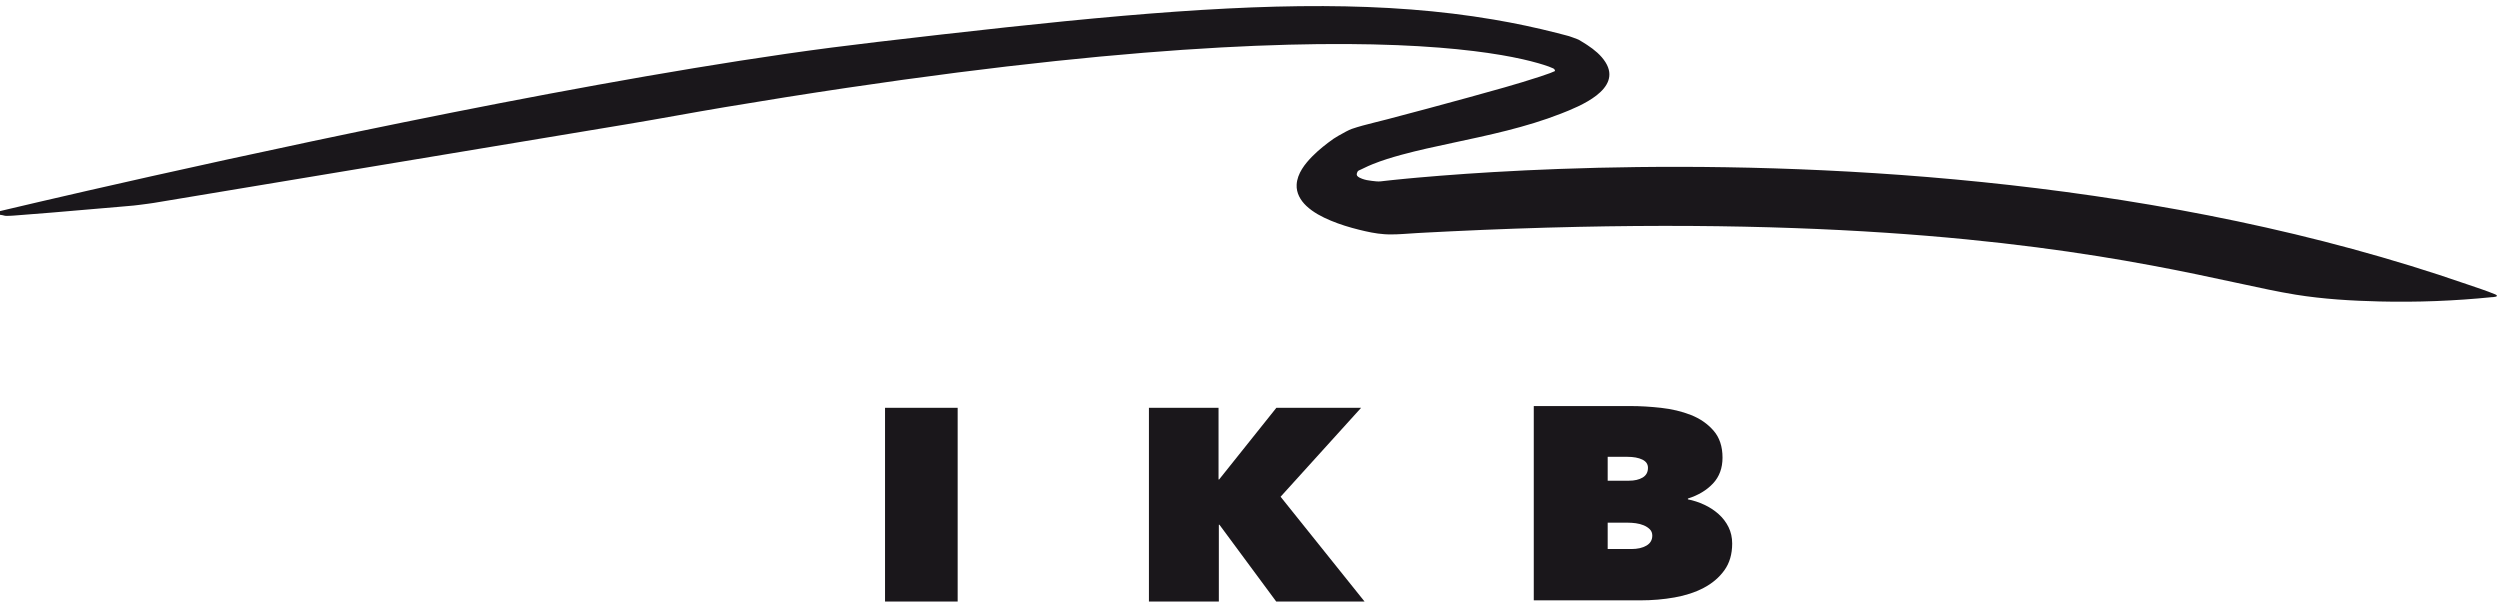
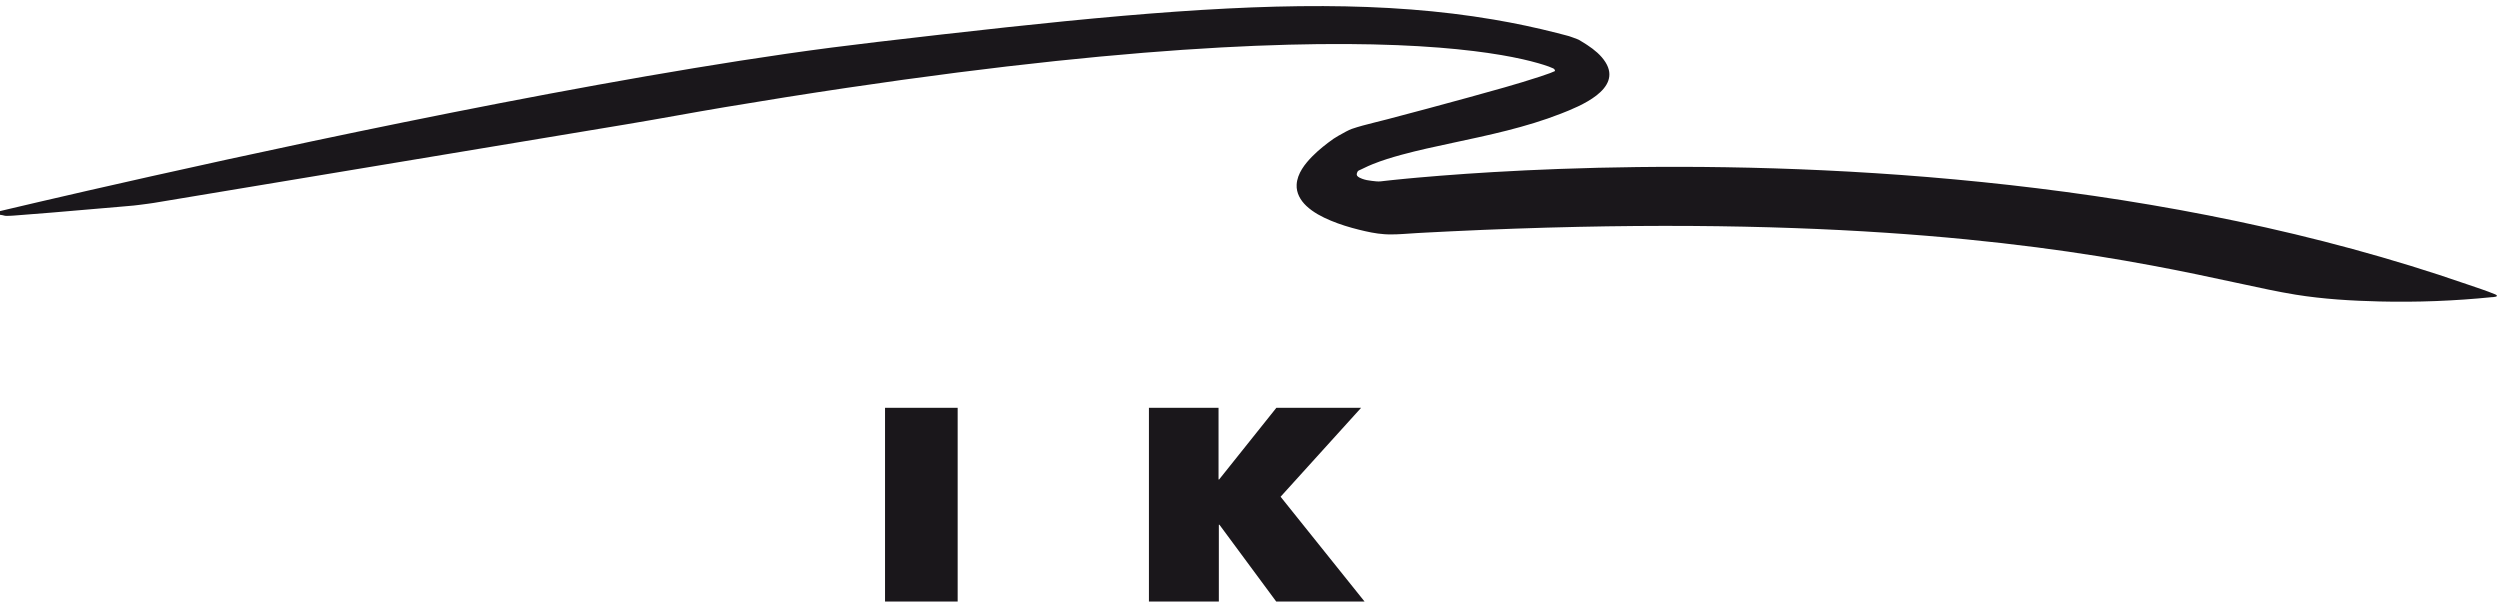
<svg xmlns="http://www.w3.org/2000/svg" version="1.1" x="0px" y="0px" width="320px" height="77px" viewBox="0.397 -0.779 320 77" enable-background="new 0.397 -0.779 320 77" xml:space="preserve">
  <defs>
</defs>
  <path fill-rule="evenodd" clip-rule="evenodd" fill="#1A171B" d="M0,26.336c0.468-0.112,0.937-0.224,1.406-0.334  c1.329-0.315,2.659-0.627,3.99-0.937c2.076-0.483,4.153-0.963,6.231-1.438c2.708-0.62,5.418-1.233,8.13-1.84  c3.227-0.723,6.456-1.436,9.687-2.141c3.631-0.792,7.265-1.573,10.901-2.342c3.921-0.829,7.845-1.643,11.772-2.441  c4.097-0.833,8.197-1.648,12.302-2.442c4.158-0.804,8.321-1.586,12.488-2.341c4.105-0.744,8.216-1.46,12.333-2.14  c3.939-0.651,7.883-1.269,11.835-1.839c3.836-0.554,7.68-1.05,11.53-1.501c5.542-0.65,11.084-1.29,16.631-1.888  c4.964-0.535,9.932-1.037,14.906-1.467c4.472-0.386,8.95-0.715,13.433-0.939c4.068-0.204,8.141-0.322,12.215-0.305  c3.753,0.016,7.507,0.146,11.25,0.437c3.529,0.274,7.047,0.692,10.537,1.286c2.732,0.464,5.445,1.037,8.13,1.723  c0.401,0.102,0.802,0.207,1.2,0.314c0.109,0.029,0.217,0.059,0.326,0.088c0.022,0.006,0.166,0.056,0.35,0.121  c0.066,0.024,0.139,0.05,0.211,0.076c0.162,0.058,0.328,0.12,0.458,0.17c0.106,0.041,0.188,0.075,0.221,0.093  c0.065,0.035,0.249,0.146,0.438,0.263c0.191,0.118,0.391,0.242,0.477,0.297c0.064,0.042,0.129,0.083,0.193,0.126  c0.89,0.585,1.756,1.292,2.323,2.199c2.167,3.47-3.347,5.65-5.71,6.575c-4.496,1.759-9.244,2.75-13.951,3.759  c-2.152,0.461-4.309,0.92-6.434,1.499c-1.249,0.34-2.5,0.719-3.705,1.206c-0.195,0.079-0.389,0.16-0.58,0.245  c-0.316,0.139-0.627,0.287-0.934,0.443c-0.113,0.058-0.349,0.13-0.409,0.243c-0.079,0.147-0.183,0.383-0.079,0.541  c0.129,0.195,0.43,0.316,0.636,0.395c0.399,0.153,0.827,0.227,1.251,0.273c0.363,0.04,0.781,0.105,1.145,0.061  c0.124-0.015,0.248-0.029,0.373-0.043c0.264-0.03,0.525-0.059,0.789-0.087c0.086-0.009,0.173-0.019,0.26-0.028  c0.053-0.005,0.166-0.017,0.311-0.032c0.101-0.01,0.215-0.021,0.334-0.034c0.191-0.019,0.393-0.04,0.559-0.056  c0.115-0.012,0.213-0.021,0.278-0.028c0.169-0.016,0.337-0.032,0.507-0.049c0.11-0.01,0.222-0.021,0.333-0.031  c0.347-0.033,0.694-0.064,1.042-0.095c0.948-0.084,1.896-0.164,2.845-0.239c2.233-0.177,4.47-0.329,6.706-0.461  c2.822-0.167,5.646-0.3,8.471-0.404c3.338-0.122,6.677-0.203,10.017-0.242c3.782-0.045,7.565-0.038,11.348,0.022  c4.155,0.066,8.31,0.195,12.462,0.391c4.457,0.21,8.911,0.496,13.359,0.863c4.688,0.387,9.37,0.864,14.04,1.439  c4.851,0.597,9.688,1.299,14.505,2.118c4.941,0.84,9.863,1.802,14.754,2.901c4.965,1.116,9.898,2.373,14.785,3.789  c2.459,0.712,4.904,1.464,7.338,2.259c1.217,0.398,2.432,0.807,3.643,1.227c1.191,0.414,2.414,0.794,3.579,1.28  c0.222,0.093,0.357,0.233,0.056,0.308c-0.105,0.026-0.215,0.041-0.324,0.05c-0.045,0.004-0.14-0.01-0.18,0.008  c0.006-0.002,0.014-0.002,0.02-0.002c-4.775,0.484-9.586,0.666-14.385,0.55c-3.574-0.087-7.174-0.3-10.707-0.868  c-1.17-0.188-2.332-0.415-3.492-0.652c-1.395-0.285-2.786-0.587-4.178-0.888c-1.652-0.356-3.304-0.711-4.959-1.054  c-1.94-0.402-3.885-0.787-5.834-1.15c-2.264-0.422-4.531-0.815-6.805-1.178c-2.619-0.418-5.243-0.796-7.873-1.136  c-3.005-0.389-6.017-0.729-9.033-1.025c-3.425-0.335-6.855-0.615-10.29-0.844c-3.878-0.259-7.759-0.454-11.643-0.594  c-4.362-0.158-8.726-0.246-13.091-0.275c-4.877-0.032-9.756,0.009-14.633,0.114c-5.426,0.116-10.85,0.311-16.27,0.571  c-1.059,0.051-2.115,0.104-3.173,0.16c-0.388,0.021-0.774,0.041-1.163,0.063c-0.631,0.034-1.266,0.085-1.9,0.124  c-0.25,0.015-0.499,0.028-0.748,0.037c-0.238,0.008-0.475,0.013-0.713,0.013c-0.144,0-0.288-0.002-0.432-0.006  c-0.146-0.004-0.291-0.012-0.436-0.021c-1.096-0.075-2.162-0.307-3.229-0.572c-1.231-0.306-2.452-0.678-3.624-1.168  c-1.119-0.468-2.238-1.046-3.127-1.885c-0.754-0.713-1.295-1.651-1.238-2.716c0.076-1.435,1.07-2.684,2.039-3.659  c0.82-0.824,1.738-1.548,2.686-2.219c0.172-0.122,0.943-0.581,1.59-0.917c0.293-0.153,0.561-0.28,0.734-0.34  c0.465-0.159,0.938-0.301,1.413-0.432c1.035-0.286,2.089-0.525,3.121-0.797c3.477-0.915,6.95-1.843,10.417-2.799  c3.065-0.845,6.141-1.683,9.163-2.673c0.431-0.141,0.861-0.286,1.285-0.446c0.149-0.057,0.56-0.229,0.614-0.257  c0.024-0.011-0.018-0.259-0.201-0.335c-0.247-0.103-0.543-0.227-0.58-0.241c-0.444-0.159-0.895-0.3-1.348-0.43  c-0.661-0.19-1.33-0.356-2.001-0.508c-0.904-0.204-1.815-0.379-2.729-0.536c-1.174-0.2-2.352-0.368-3.533-0.512  c-1.467-0.18-2.938-0.323-4.41-0.44c-1.785-0.142-3.573-0.244-5.362-0.316c-2.128-0.086-4.259-0.13-6.389-0.143  c-2.497-0.014-4.993,0.016-7.489,0.081c-2.89,0.075-5.778,0.196-8.664,0.354c-3.308,0.182-6.612,0.411-9.914,0.679  c-3.75,0.305-7.496,0.659-11.238,1.054c-4.217,0.445-8.429,0.941-12.636,1.479c-4.709,0.602-9.412,1.256-14.108,1.954  c-5.227,0.776-10.445,1.605-15.655,2.479c-4.194,0.703-8.374,1.493-12.568,2.19c-0.792,0.131-1.583,0.263-2.374,0.395  c-1.642,0.273-3.284,0.546-4.925,0.819c-2.279,0.379-4.559,0.758-6.838,1.137c-2.704,0.45-5.407,0.899-8.11,1.349  c-2.915,0.485-5.829,0.969-8.744,1.454c-2.912,0.484-5.825,0.969-8.737,1.453c-2.697,0.448-5.395,0.896-8.091,1.345  c-2.269,0.377-4.537,0.754-6.806,1.132c-1.475,0.245-2.95,0.49-4.425,0.736c-0.152,0.025-0.304,0.05-0.456,0.076  c-0.183,0.03-0.367,0.061-0.55,0.091c-0.164,0.027-0.328,0.055-0.491,0.082c-0.038,0.006-0.452,0.066-0.649,0.093  c-0.043,0.006-0.087,0.012-0.132,0.018c-0.086,0.011-0.176,0.023-0.267,0.035c-0.135,0.018-0.274,0.036-0.409,0.054  c-0.087,0.011-0.174,0.022-0.257,0.033c-0.063,0.008-0.125,0.016-0.184,0.023c-0.314,0.04-0.563,0.069-0.648,0.077  c-0.272,0.024-0.544,0.048-0.816,0.072c-0.329,0.029-0.659,0.058-0.988,0.087c-2.889,0.253-5.777,0.503-8.667,0.741  c-1.281,0.106-2.563,0.21-3.845,0.304c-0.675,0.049-1.359,0.126-2.037,0.12c-0.141-0.001-0.282-0.058-0.419-0.086  c-0.175-0.036-0.351-0.063-0.528-0.083C0.013,26.657,0.022,26.518,0,26.336L0,26.336z" />
  <path fill="#1A171B" d="M113.681,51.423h9.297v24.869h-9.297V51.423z" />
  <path fill="#1A171B" d="M156.486,66.387h-0.077v9.905h-8.949V51.423h8.91v9.168h0.078l7.322-9.168h10.847l-10.305,11.381  l10.809,13.488h-11.313L156.486,66.387z" />
-   <path fill="#1A171B" d="M216.449,63.139c0.71,0.141,1.406,0.368,2.089,0.685c0.682,0.315,1.291,0.714,1.832,1.194  c0.539,0.48,0.965,1.036,1.277,1.668c0.313,0.633,0.469,1.335,0.469,2.107c0,1.359-0.334,2.5-1.001,3.426  c-0.667,0.925-1.548,1.674-2.642,2.248s-2.344,0.982-3.75,1.229s-2.848,0.369-4.325,0.369H196.72V51.196h12.4  c1.221,0,2.521,0.076,3.899,0.229c1.377,0.152,2.648,0.457,3.813,0.913c1.164,0.456,2.131,1.124,2.897,2.002s1.15,2.032,1.15,3.46  c0,1.335-0.405,2.436-1.214,3.302c-0.811,0.866-1.883,1.511-3.218,1.933V63.139z M206.181,57.694v3.057h2.727  c0.71,0,1.292-0.135,1.747-0.404c0.454-0.27,0.682-0.686,0.682-1.247c0-0.468-0.241-0.819-0.724-1.054  c-0.484-0.234-1.123-0.352-1.918-0.352H206.181z M206.181,66.125v3.372h3.025c0.795,0,1.441-0.146,1.938-0.439  c0.498-0.293,0.746-0.72,0.746-1.282c0-0.327-0.106-0.597-0.319-0.808s-0.476-0.381-0.788-0.51  c-0.313-0.128-0.646-0.216-1.002-0.264c-0.355-0.046-0.688-0.069-1.001-0.069H206.181z" />
</svg>